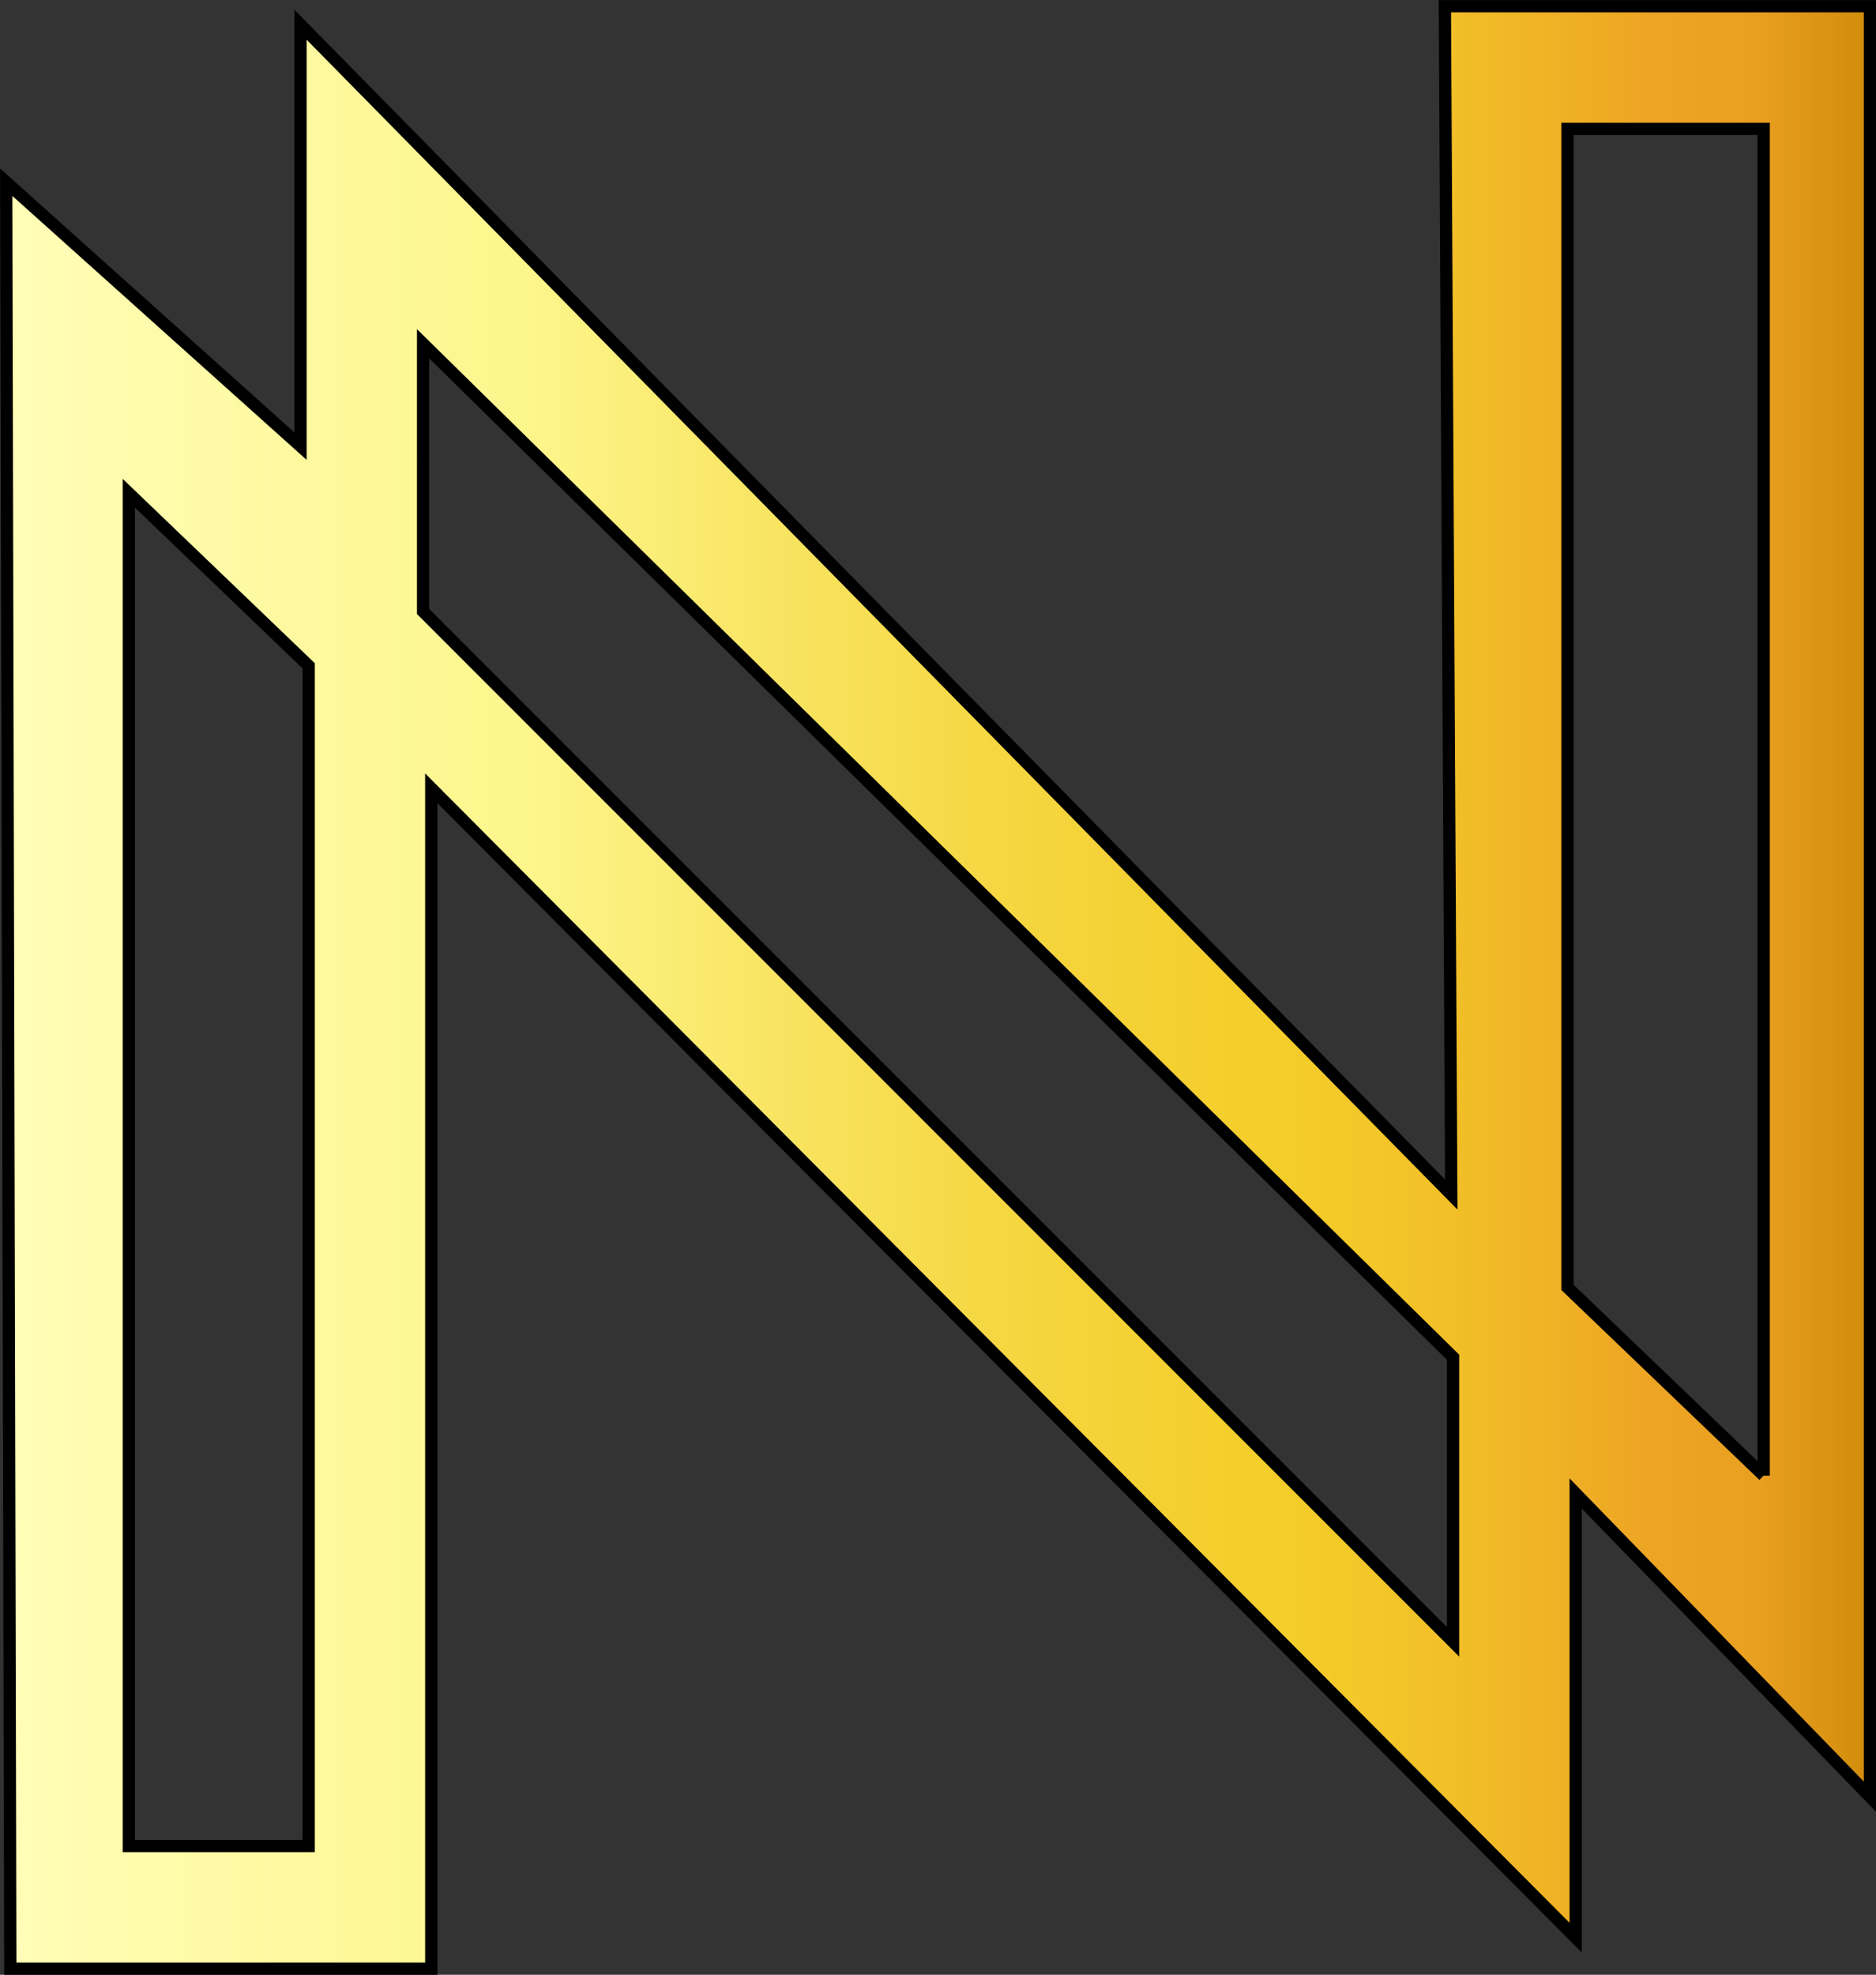
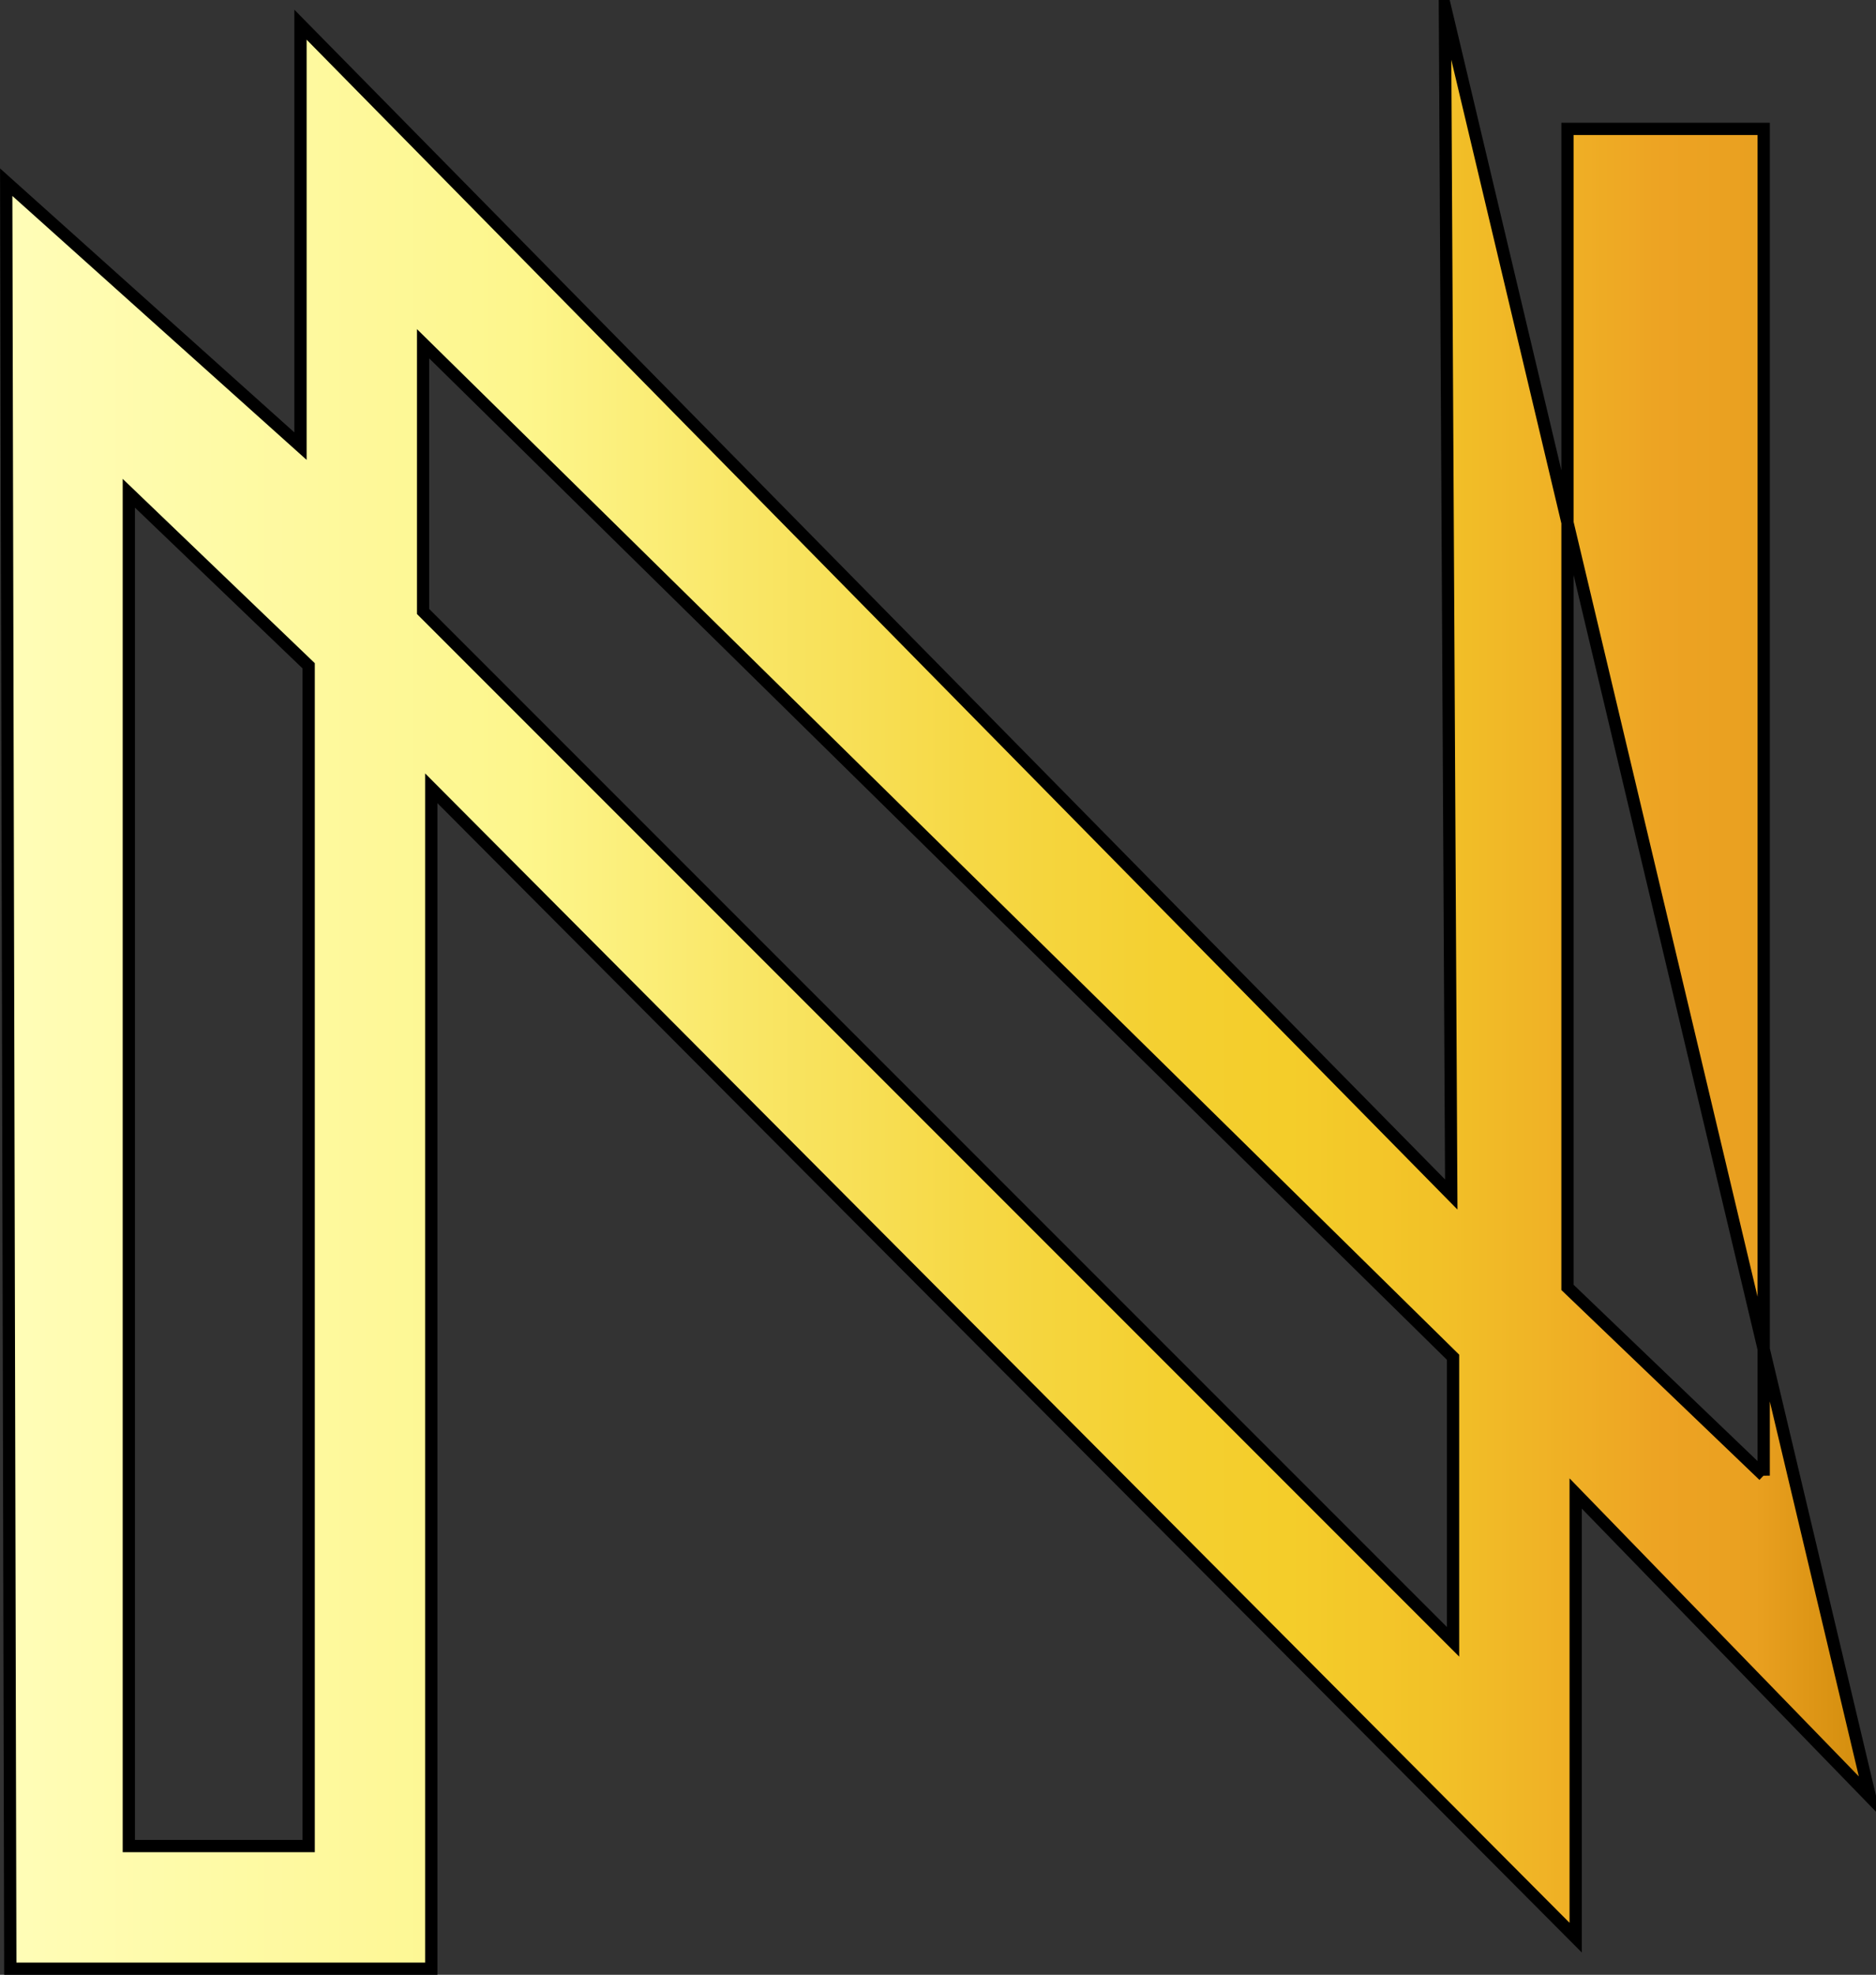
<svg xmlns="http://www.w3.org/2000/svg" viewBox="0 0 114.75 120.75">
  <rect x="0" y="0" width="114.75" height="120.75" fill="#333333" stroke="none" />
  <linearGradient id="a" gradientUnits="userSpaceOnUse" x1=".21" x2="114.21" y1="60.38" y2="60.38">
    <stop offset="0" stop-color="#fffdb8" />
    <stop offset=".28" stop-color="#fdf68c" />
    <stop offset=".4" stop-color="#f9e666" />
    <stop offset=".52" stop-color="#f6d845" />
    <stop offset=".62" stop-color="#f4d031" />
    <stop offset=".69" stop-color="#f4cd2a" />
    <stop offset=".77" stop-color="#f2c128" />
    <stop offset=".89" stop-color="#eda323" />
    <stop offset=".94" stop-color="#e9a020" />
    <stop offset=".97" stop-color="#de9616" />
    <stop offset="1" stop-color="#d28d0d" />
  </linearGradient>
-   <path d="M88.38.38l.39 72.66L18.38 1.51v25.77l-18-16.14.25 109.24h25.75V48.2l70 70.28V91.32l18 18.54V.38zm-69.5 112.5h-11V30.16l11 10.55zm70-12.49l-63-63V21.02l63 61.97zm19-10.17l-12-11.5V7.88h12v82.35z" fill="url(#a)" stroke="#000" stroke-miterlimit="10" stroke-width=".75" />
+   <path d="M88.38.38l.39 72.66L18.38 1.51v25.77l-18-16.14.25 109.24h25.75V48.2l70 70.28V91.32l18 18.54zm-69.5 112.5h-11V30.16l11 10.55zm70-12.49l-63-63V21.02l63 61.97zm19-10.17l-12-11.5V7.88h12v82.35z" fill="url(#a)" stroke="#000" stroke-miterlimit="10" stroke-width=".75" />
</svg>